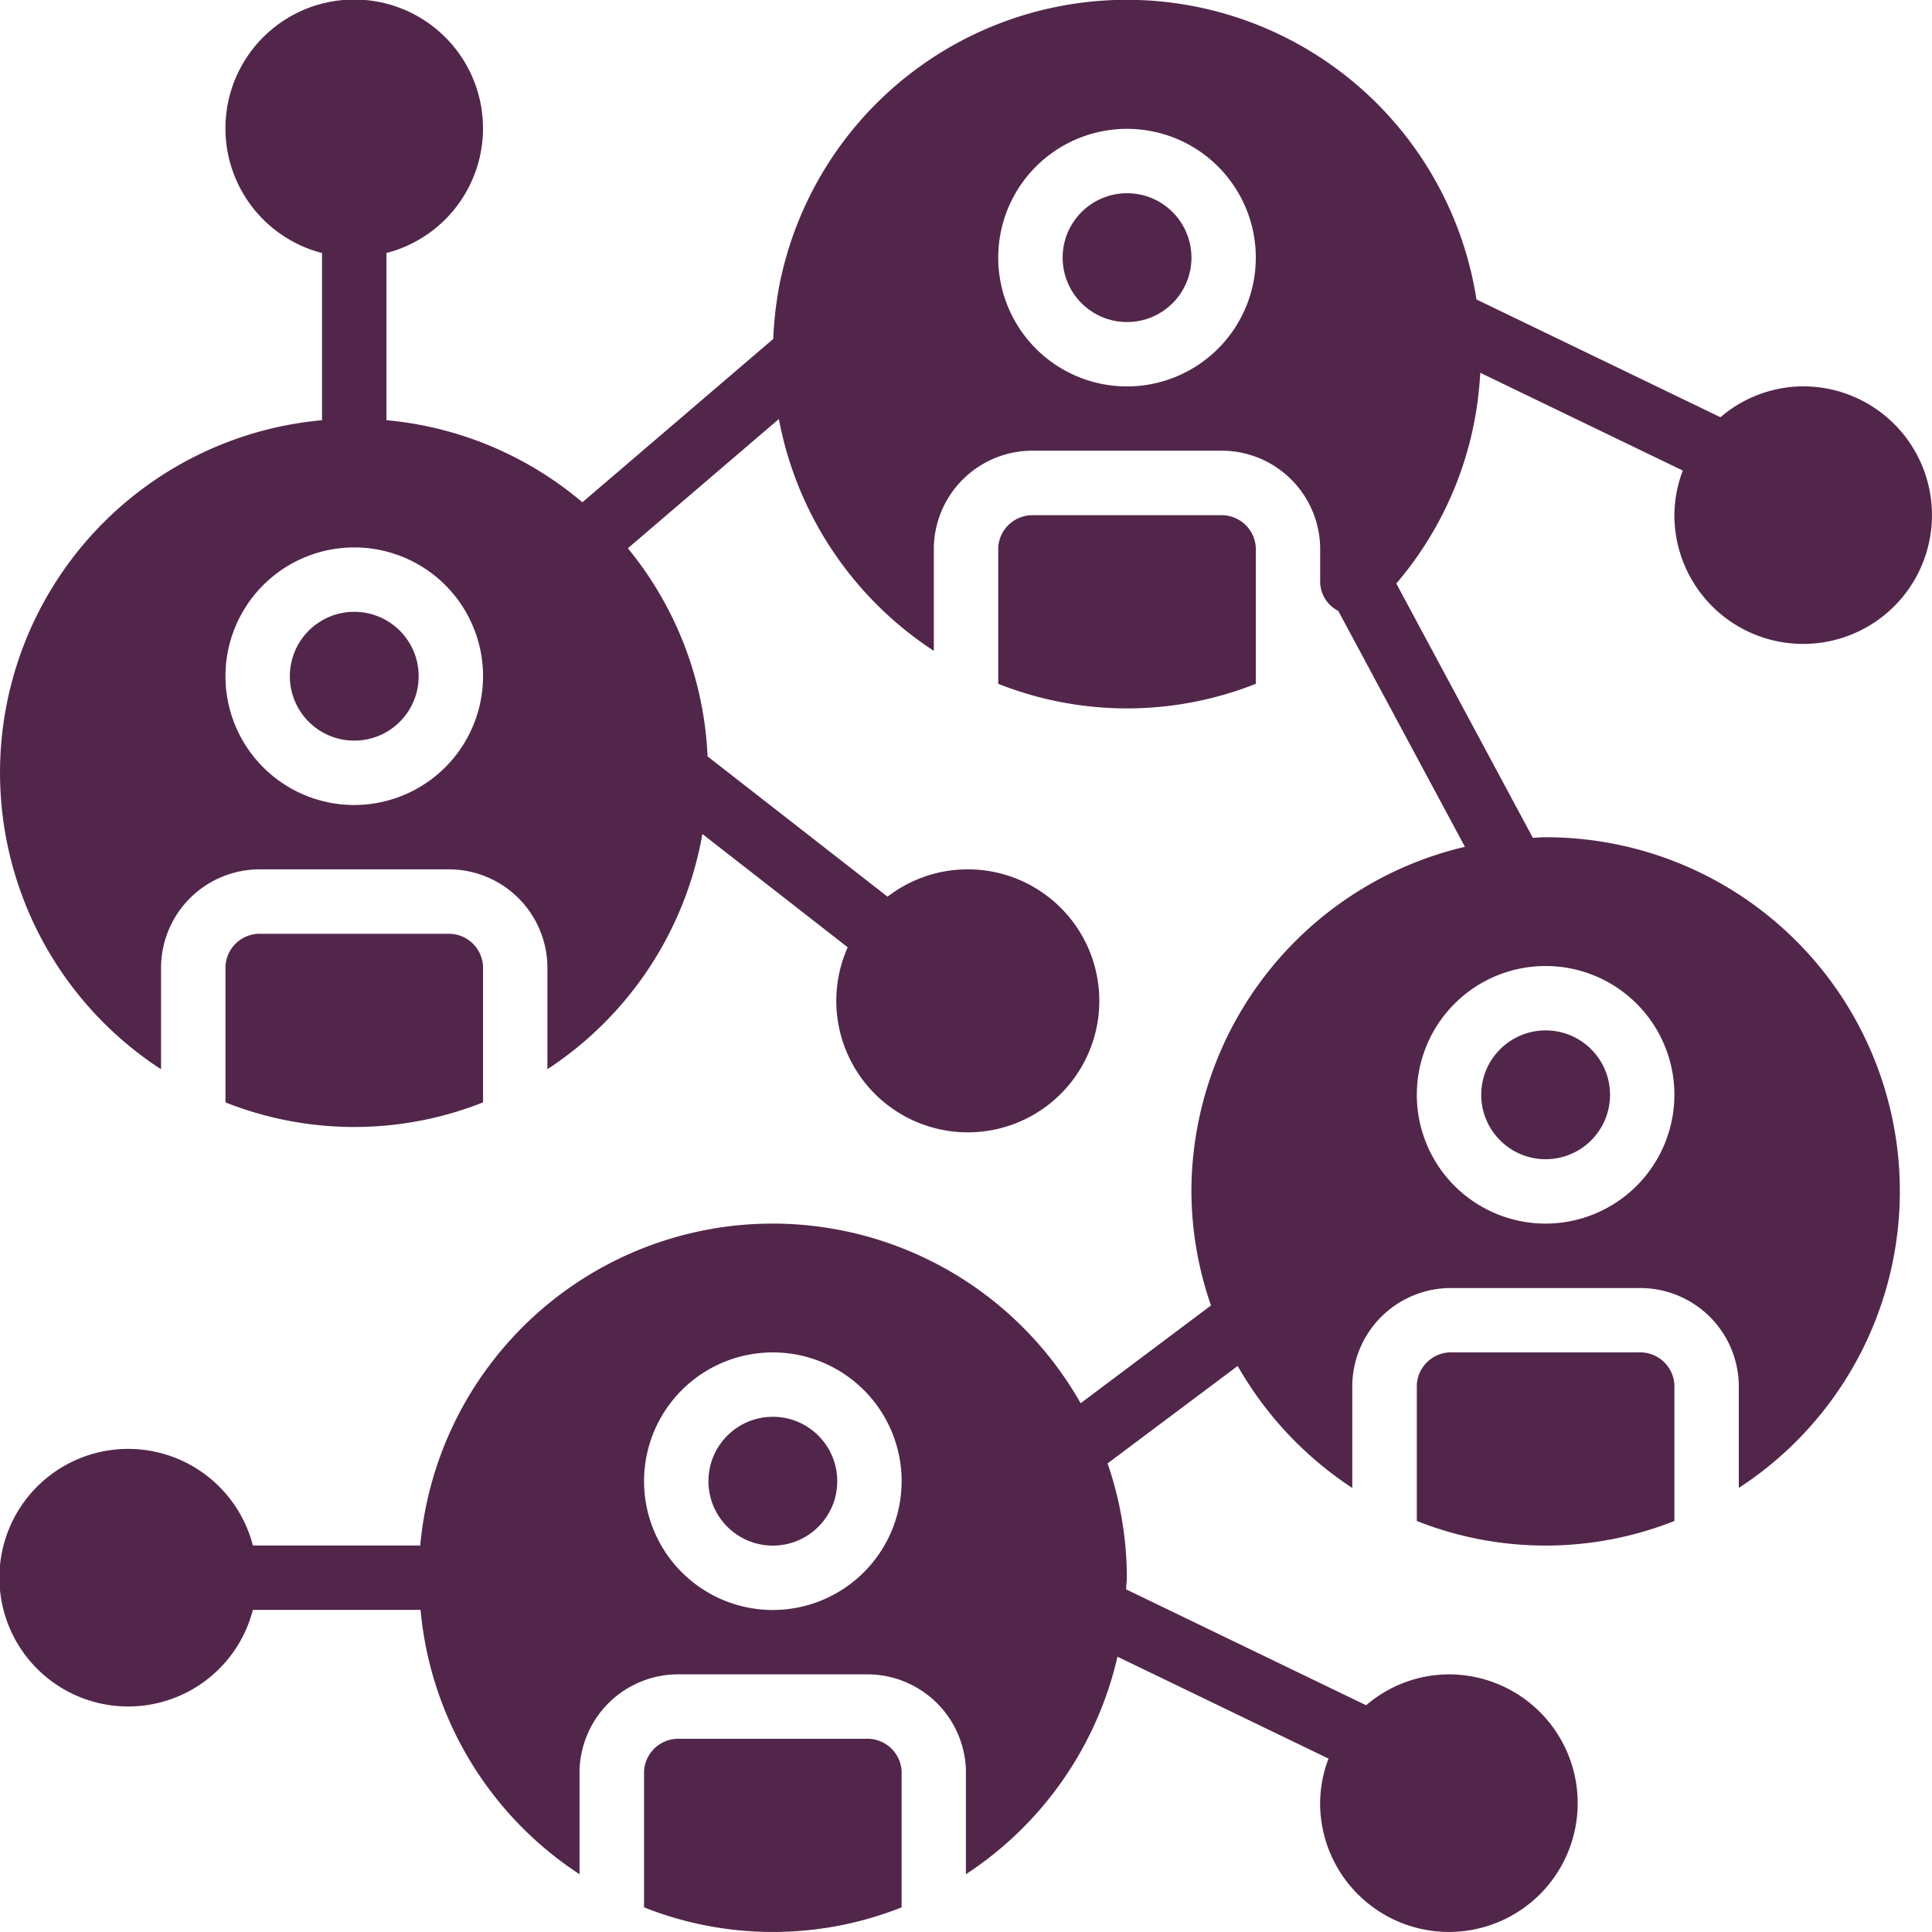
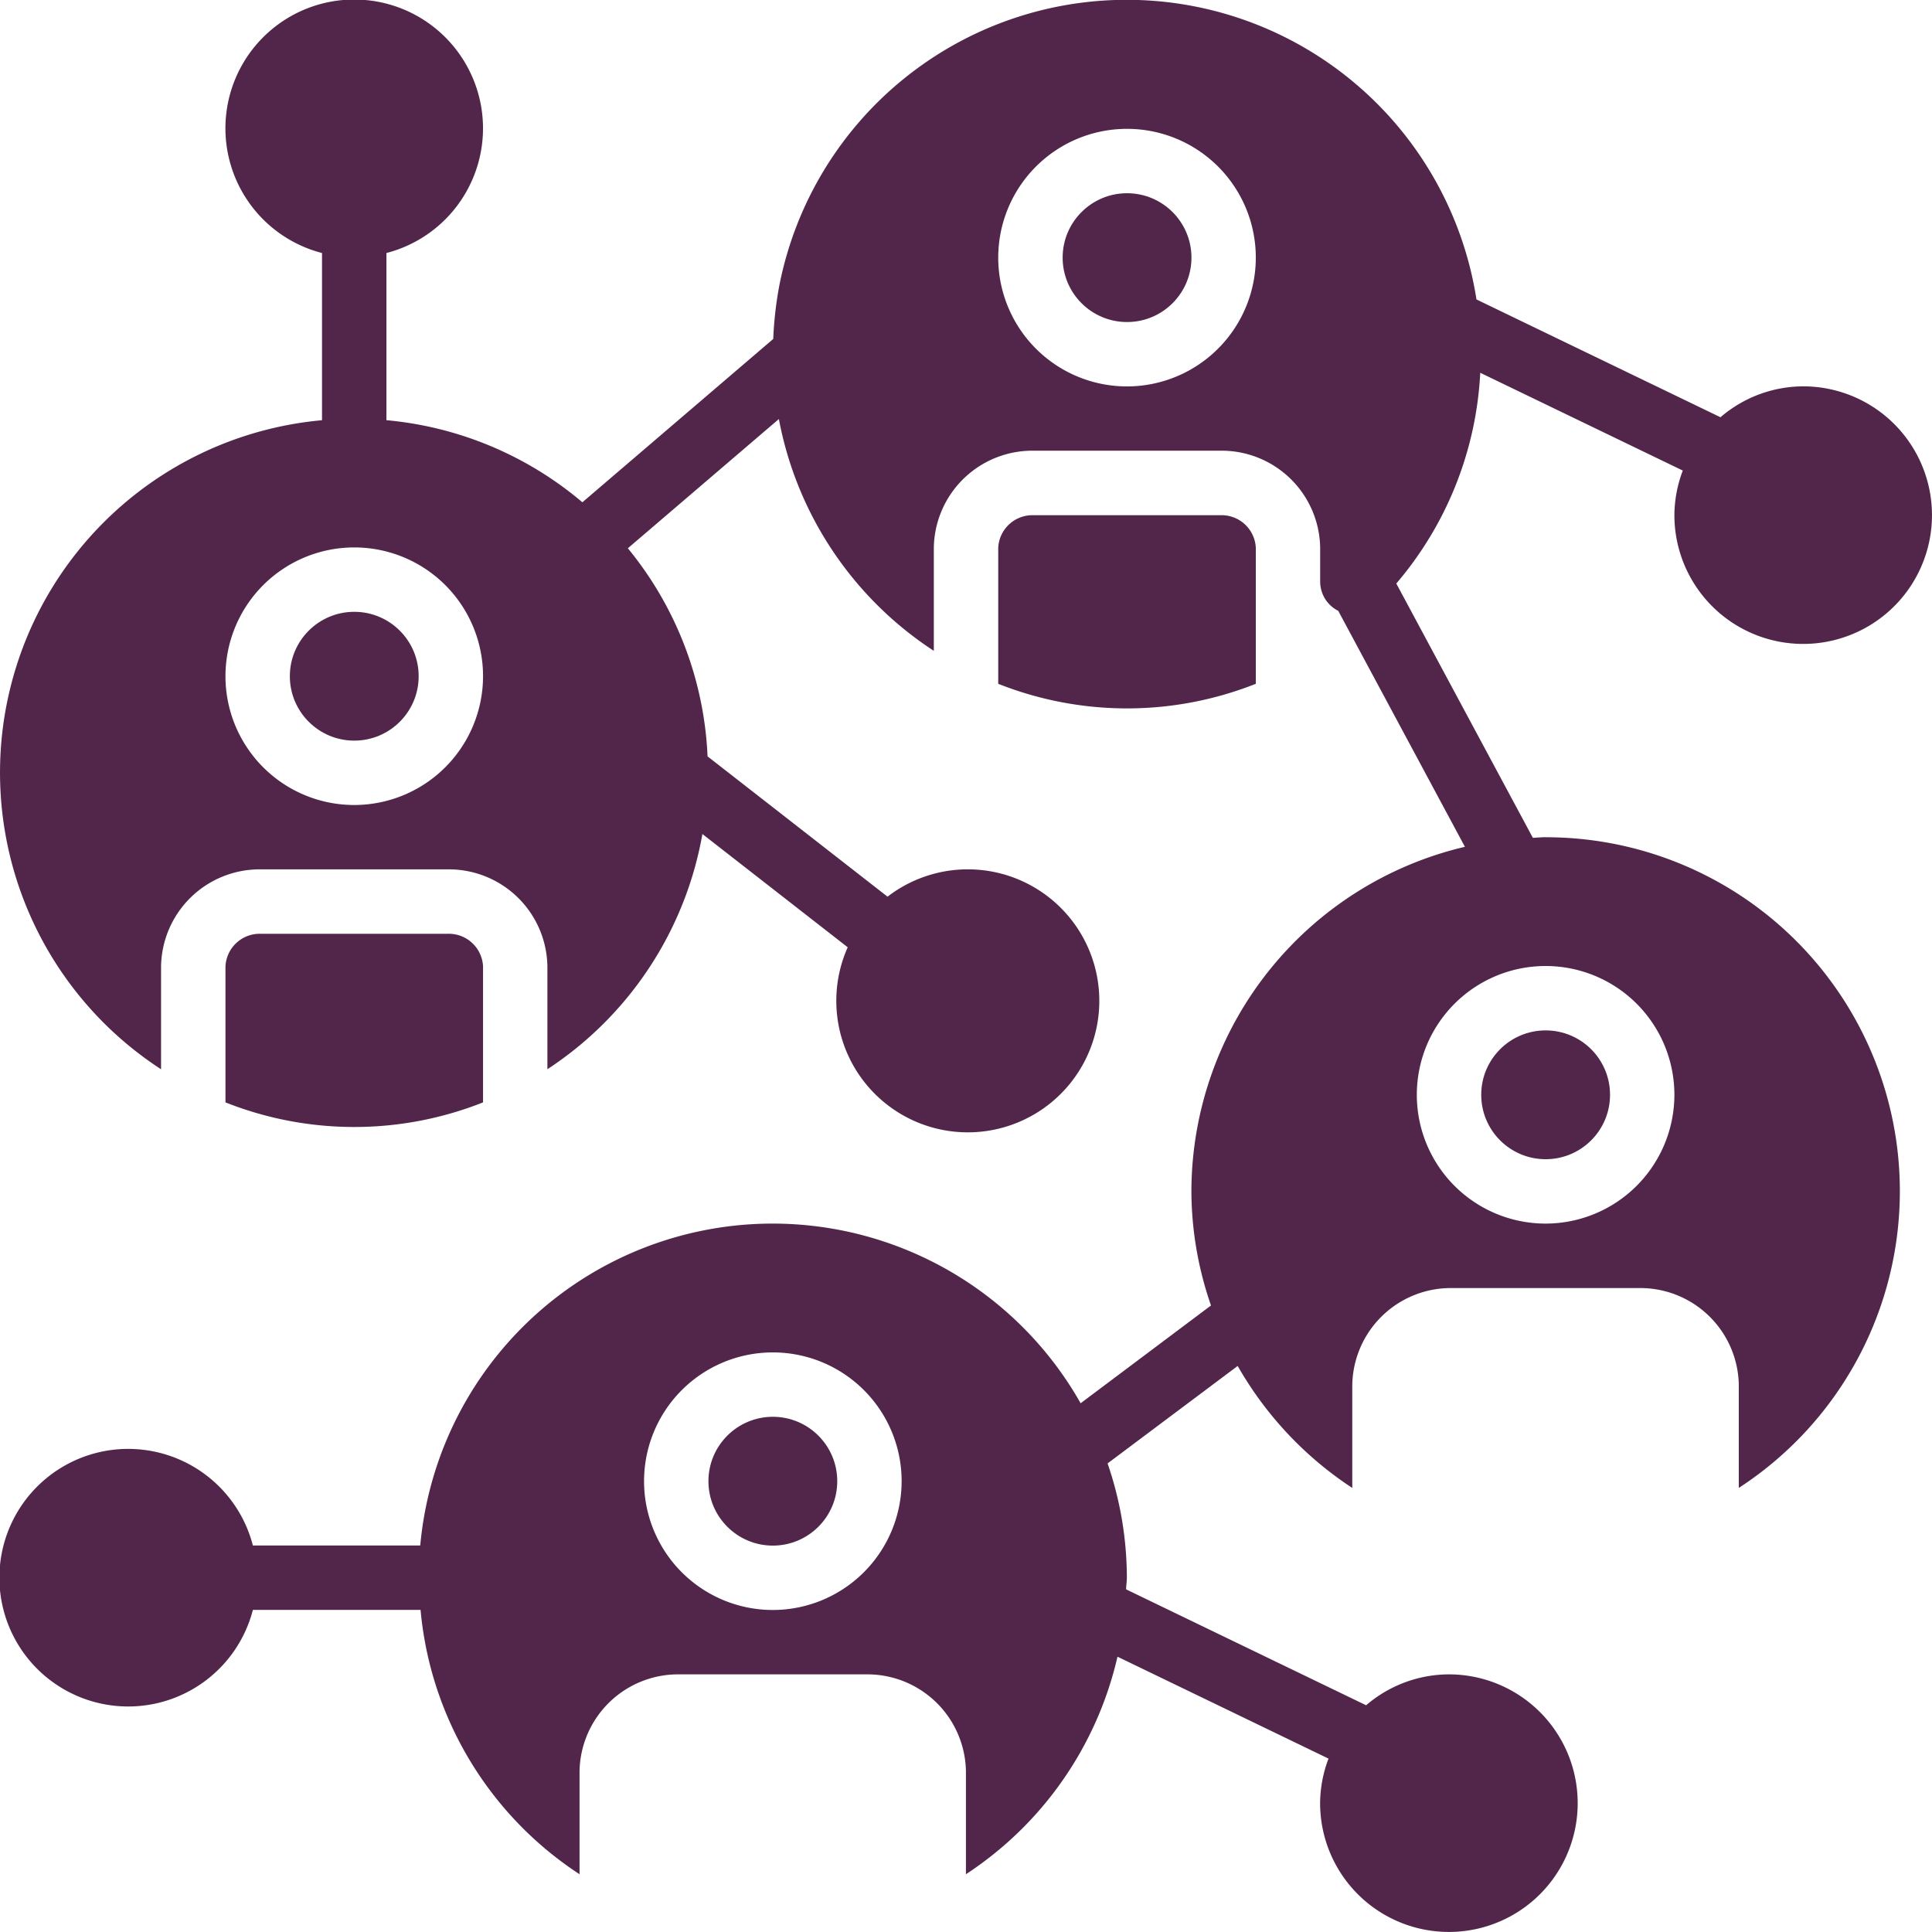
<svg xmlns="http://www.w3.org/2000/svg" width="73.341" height="73.34" viewBox="0 0 73.341 73.34">
  <g id="Group_135" data-name="Group 135" transform="translate(-924.83 -953.83)">
    <g id="Group_552" data-name="Group 552" transform="translate(924.83 953.826)">
      <g id="Group_535" data-name="Group 535" transform="translate(11.003 23.229)">
        <g id="Group_534" data-name="Group 534">
          <circle id="Ellipse_28" data-name="Ellipse 28" cx="2.445" cy="2.445" r="2.445" fill="#52264a" />
        </g>
      </g>
      <g id="Group_537" data-name="Group 537" transform="translate(8.559 35.452)">
        <g id="Group_536" data-name="Group 536">
          <path id="Path_140" data-name="Path 140" d="M68.186,247.479H61.094a1.3,1.3,0,0,0-1.343,1.242v5.158a13.267,13.267,0,0,0,9.778,0v-5.158A1.3,1.3,0,0,0,68.186,247.479Z" transform="translate(-59.751 -247.479)" fill="#52264a" />
        </g>
      </g>
      <g id="Group_539" data-name="Group 539" transform="translate(40.339 7.339)">
        <g id="Group_538" data-name="Group 538">
          <circle id="Ellipse_29" data-name="Ellipse 29" cx="2.445" cy="2.445" r="2.445" fill="#52264a" />
        </g>
      </g>
      <g id="Group_541" data-name="Group 541" transform="translate(37.894 19.562)">
        <g id="Group_540" data-name="Group 540">
          <path id="Path_141" data-name="Path 141" d="M272.986,136.546h-7.092a1.3,1.3,0,0,0-1.343,1.242v5.158a13.267,13.267,0,0,0,9.778,0v-5.158A1.3,1.3,0,0,0,272.986,136.546Z" transform="translate(-264.551 -136.546)" fill="#52264a" />
        </g>
      </g>
      <g id="Group_543" data-name="Group 543" transform="translate(56.229 39.119)">
        <g id="Group_542" data-name="Group 542">
          <circle id="Ellipse_30" data-name="Ellipse 30" cx="2.445" cy="2.445" r="2.445" fill="#52264a" />
        </g>
      </g>
      <g id="Group_545" data-name="Group 545" transform="translate(53.784 51.342)">
        <g id="Group_544" data-name="Group 544">
-           <path id="Path_142" data-name="Path 142" d="M383.919,358.413h-7.092a1.3,1.3,0,0,0-1.343,1.242v5.158a13.267,13.267,0,0,0,9.778,0v-5.158A1.3,1.3,0,0,0,383.919,358.413Z" transform="translate(-375.484 -358.413)" fill="#52264a" />
-         </g>
+           </g>
      </g>
      <g id="Group_547" data-name="Group 547" transform="translate(0 0.004)">
        <g id="Group_546" data-name="Group 546" transform="translate(0 0)">
          <path id="Path_143" data-name="Path 143" d="M58.673,31.785c-.164,0-.323.018-.484.024l-5.184-9.654a13.349,13.349,0,0,0,3.187-8l7.689,3.712a4.837,4.837,0,0,0-.319,1.692,4.889,4.889,0,1,0,4.889-4.889,4.843,4.843,0,0,0-3.14,1.173l-9.263-4.472a13.438,13.438,0,0,0-26.464-.529,14.064,14.064,0,0,0-.231,2.029l-7.245,6.2a13.376,13.376,0,0,0-7.439-3.116V9.609a4.889,4.889,0,1,0-2.445,0v6.347A13.431,13.431,0,0,0,6.114,40.595v-3.9A3.743,3.743,0,0,1,9.9,33.006h7.092a3.742,3.742,0,0,1,3.788,3.687v3.9a13.46,13.46,0,0,0,5.884-8.929l5.516,4.3a4.992,4.992,0,1,0,1.512-1.921L26.86,28.717a13.368,13.368,0,0,0-3.026-7.9l5.733-4.906a13.476,13.476,0,0,0,5.882,8.8V20.8a3.743,3.743,0,0,1,3.788-3.687h7.092A3.742,3.742,0,0,1,50.115,20.8v1.281a1.243,1.243,0,0,0,.686,1.111L55.61,32.15A13.46,13.46,0,0,0,45.227,45.23a13.308,13.308,0,0,0,.744,4.331l-4.949,3.712a13.432,13.432,0,0,0-25.069,5.4H9.6a4.889,4.889,0,1,0,0,2.444h6.365A13.442,13.442,0,0,0,22,71.152v-3.9a3.743,3.743,0,0,1,3.788-3.687h7.092a3.742,3.742,0,0,1,3.788,3.687v3.9a13.475,13.475,0,0,0,5.753-8.258l8.011,3.869a4.837,4.837,0,0,0-.319,1.692A4.889,4.889,0,1,0,55,63.565a4.843,4.843,0,0,0-3.14,1.173l-9.111-4.4c0-.149.028-.292.028-.441a13.369,13.369,0,0,0-.732-4.34l4.939-3.7a13.571,13.571,0,0,0,4.35,4.631v-3.9A3.743,3.743,0,0,1,55.127,48.9h7.092a3.742,3.742,0,0,1,3.788,3.687v3.9a13.435,13.435,0,0,0-7.334-24.7ZM13.448,30.563a4.889,4.889,0,1,1,4.889-4.889A4.894,4.894,0,0,1,13.448,30.563Zm29.335-15.89a4.889,4.889,0,1,1,4.889-4.889A4.894,4.894,0,0,1,42.783,14.673ZM29.338,61.121a4.889,4.889,0,1,1,4.889-4.889A4.894,4.894,0,0,1,29.338,61.121ZM58.673,46.453a4.889,4.889,0,1,1,4.889-4.889A4.894,4.894,0,0,1,58.673,46.453Z" transform="translate(0 -0.004)" fill="#52264a" />
        </g>
      </g>
      <g id="Group_549" data-name="Group 549" transform="translate(26.893 53.787)">
        <g id="Group_548" data-name="Group 548">
          <circle id="Ellipse_31" data-name="Ellipse 31" cx="2.445" cy="2.445" r="2.445" fill="#52264a" />
        </g>
      </g>
      <g id="Group_551" data-name="Group 551" transform="translate(24.449 66.01)">
        <g id="Group_550" data-name="Group 550">
-           <path id="Path_144" data-name="Path 144" d="M179.119,460.813h-7.092a1.3,1.3,0,0,0-1.343,1.242v5.158a13.267,13.267,0,0,0,9.778,0v-5.158A1.3,1.3,0,0,0,179.119,460.813Z" transform="translate(-170.684 -460.813)" fill="#52264a" />
-         </g>
+           </g>
      </g>
    </g>
  </g>
</svg>